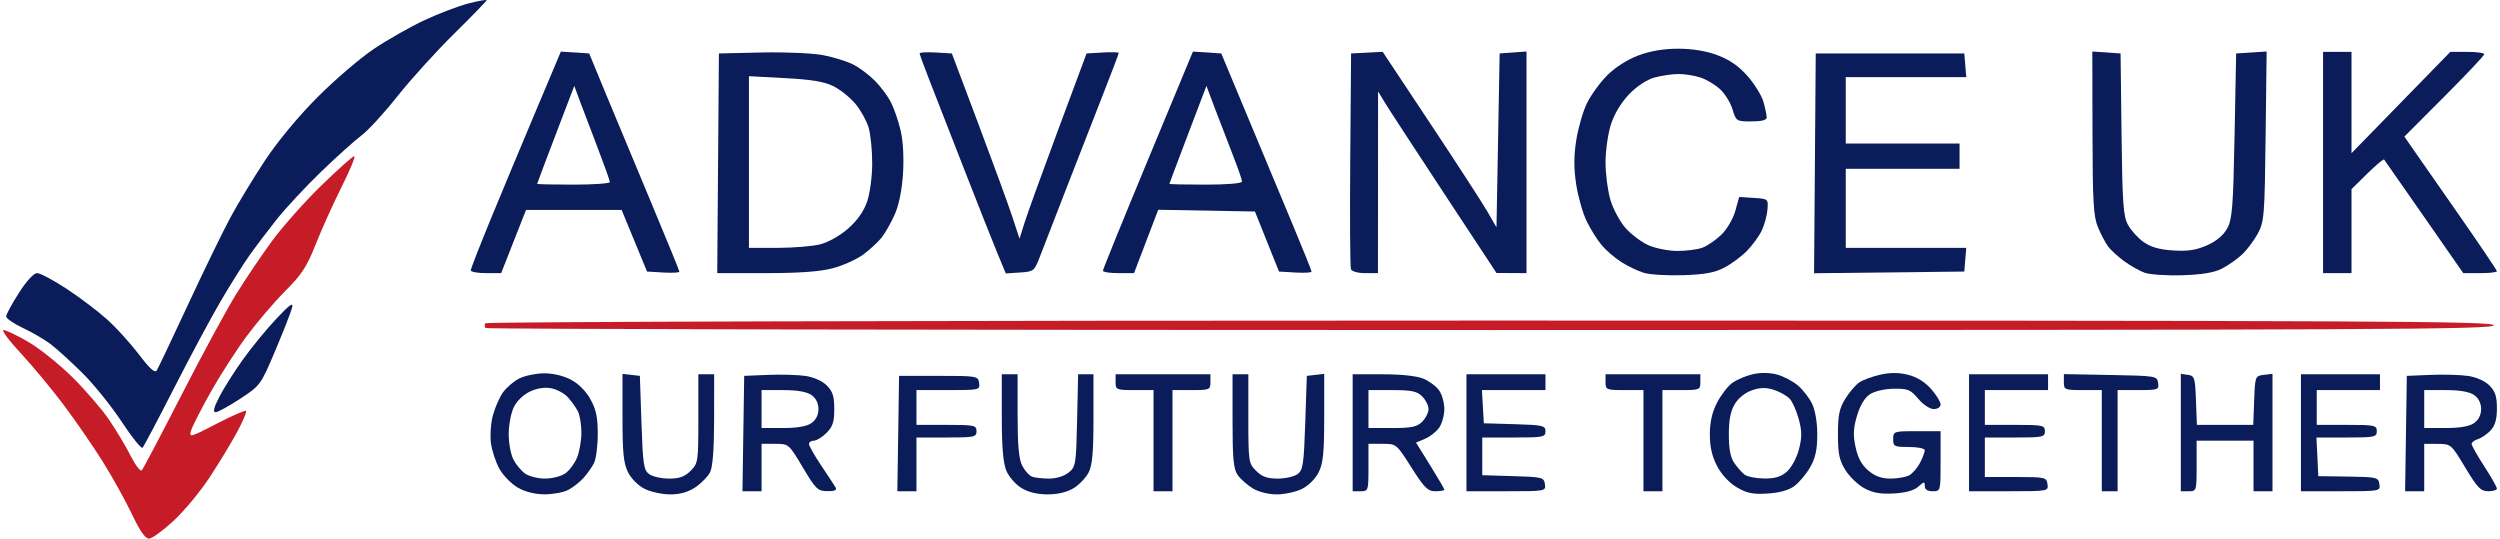
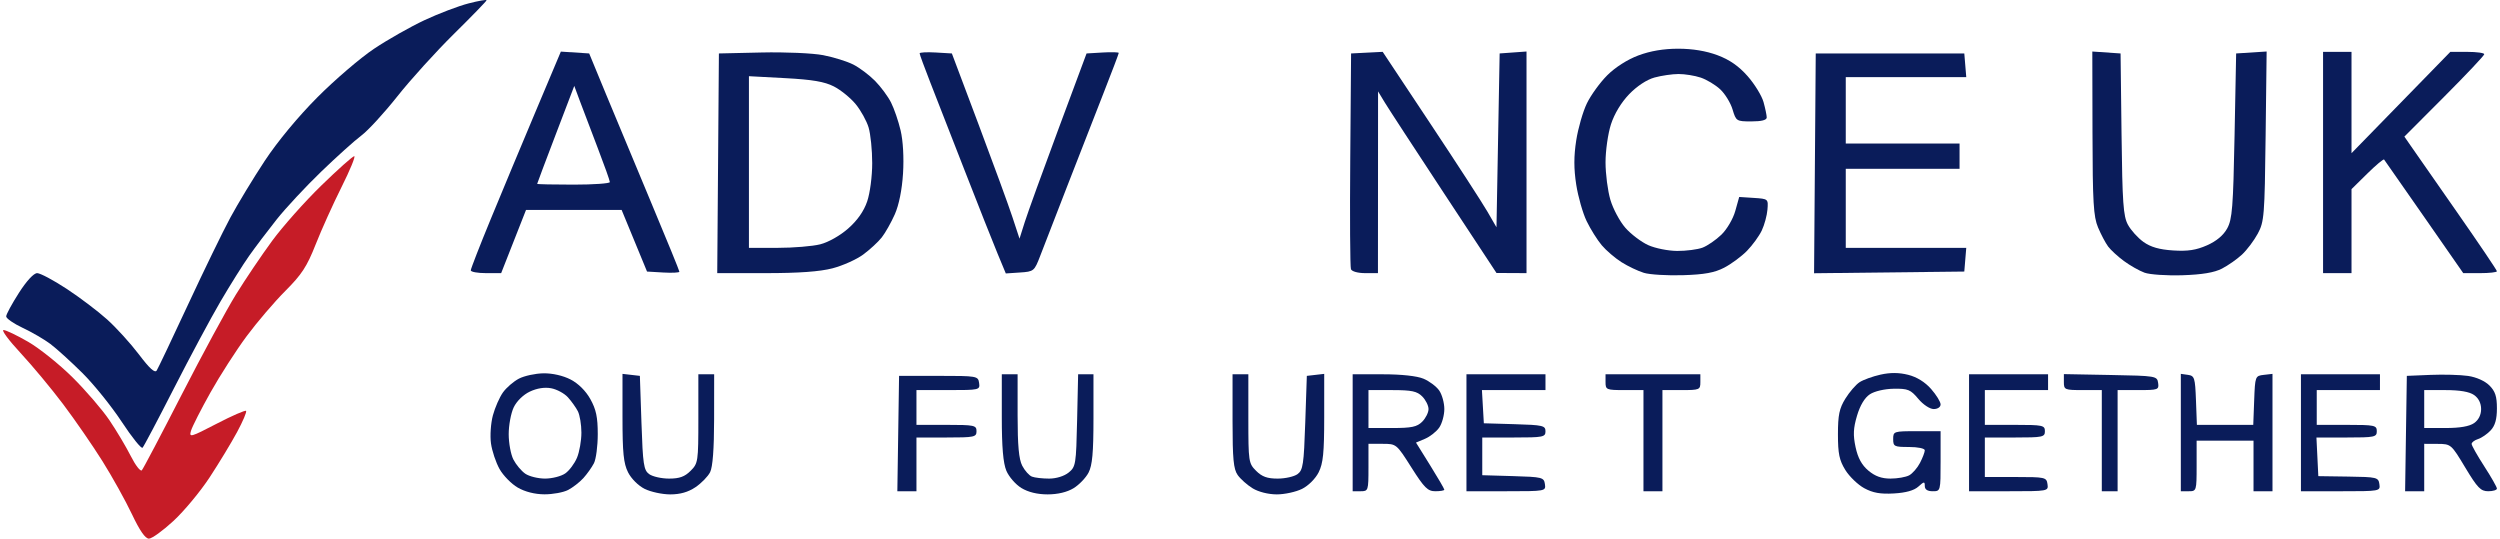
<svg xmlns="http://www.w3.org/2000/svg" version="1.1" id="svg1" width="681.262" height="146.786" viewBox="0 0 788.958 170.411">
  <defs id="defs1" />
  <g id="g1" transform="translate(-298.042,-57.589)">
    <path style="fill:#0a1c5a;fill-opacity:1" d="M 1032,109 V 74 h 4.5 4.5 v 16.026 16.026 L 1056.629,90.026 1072.259,74 h 5.37 c 2.954,0 5.371,0.331 5.371,0.736 0,0.405 -5.687,6.436 -12.638,13.402 l -12.638,12.666 1.973,2.848 c 1.085,1.566 7.672,11.015 14.638,20.997 6.965,9.982 12.665,18.419 12.665,18.75 0,0.331 -2.396,0.601 -5.324,0.601 h -5.324 l -12.347,-17.75 c -6.791,-9.762 -12.505,-17.948 -12.698,-18.19 -0.193,-0.242 -2.591,1.766 -5.329,4.462 L 1041,117.425 V 130.712 144 h -4.5 -4.5 z" id="path241" />
    <path style="fill:#0a1c5a;fill-opacity:1" d="M 871.237,109.268 871.5,74.5 h 23.5 23.5 l 0.31,3.75 0.31,3.75 H 900.06 881 V 92.5 103 h 18 18 v 4 4 h -18 -18 v 12.5 12.5 h 19.06 19.06 l -0.31,3.75 -0.31,3.75 -23.763,0.268 -23.763,0.268 z" id="path240" />
    <path style="fill:#0a1c5a;fill-opacity:1" d="m 724.455,142.743 c -0.265,-0.691 -0.364,-16.329 -0.219,-34.75 L 724.5,74.5 l 5,-0.254 5,-0.254 15.107,22.754 c 8.309,12.514 16.409,25.004 18,27.754 l 2.893,5 0.5,-27.5 0.5,-27.5 4.25,-0.307 L 780,73.885 V 108.942 144 l -4.75,-0.025 -4.75,-0.025 -16.613,-25.225 C 744.749,104.851 736.319,91.925 735.154,90 l -2.12,-3.5 -0.017,28.75 L 733,144 h -4.031 c -2.315,0 -4.237,-0.535 -4.514,-1.257 z" id="path239" />
-     <path id="path237" style="fill:#0a1c5a;fill-opacity:1" d="m 645.99,143.25 c -0.006,-0.412 6.399,-16.183 14.232,-35.045 l 14.242,-34.295 4.486,0.295 4.486,0.295 8.341,20 c 4.587,11 11.014,26.401 14.282,34.224 3.268,7.823 5.941,14.484 5.941,14.802 0,0.318 -2.317,0.442 -5.15,0.276 l -5.15,-0.302 -3.808,-9.5 -3.808,-9.5 -15.3,-0.274 -15.3,-0.274 -3.827,10.024 L 655.83,144 h -4.915 c -2.703,0 -4.92,-0.338 -4.925,-0.75 z M 690,115.026 c 0,-0.536 -1.284,-4.248 -2.854,-8.25 -1.569,-4.002 -4.104,-10.59 -5.631,-14.641 l -2.778,-7.365 -5.846,15.365 c -3.215,8.451 -5.856,15.478 -5.869,15.615 -0.012,0.138 5.152,0.25 11.477,0.25 6.795,0 11.5,-0.398 11.5,-0.974 z" />
    <path style="fill:#0a1c5a;fill-opacity:1" d="M 612.652,137.799 C 611.214,134.335 606.616,122.725 602.434,112 598.253,101.275 593.294,88.572 591.416,83.772 589.537,78.971 588,74.785 588,74.469 c 0,-0.316 2.296,-0.438 5.101,-0.272 L 598.202,74.5 606.668,97 c 4.656,12.375 9.472,25.559 10.701,29.297 l 2.236,6.797 1.676,-5.297 C 622.202,124.884 626.974,111.7 631.885,98.5 l 8.929,-24 5.093,-0.302 C 648.708,74.031 651,74.095 651,74.338 c 0,0.243 -2.183,6.004 -4.852,12.802 -2.668,6.798 -7.824,20.01 -11.457,29.36 -3.633,9.35 -7.469,19.25 -8.525,22 -1.875,4.882 -2.025,5.007 -6.409,5.299 l -4.489,0.299 z" id="path236" />
    <path id="path234" style="fill:#0a1c5a;fill-opacity:1" d="M 524.237,109.25 524.5,74.5 538,74.195 c 7.459,-0.169 16.174,0.209 19.475,0.845 3.286,0.633 7.585,1.971 9.553,2.975 1.968,1.004 5.056,3.324 6.863,5.155 1.807,1.832 4.085,4.905 5.061,6.83 0.977,1.925 2.347,5.924 3.044,8.886 0.769,3.266 1.067,8.613 0.757,13.582 -0.322,5.157 -1.285,9.944 -2.597,12.911 -1.147,2.594 -3.01,5.891 -4.14,7.327 -1.13,1.436 -3.776,3.877 -5.88,5.425 -2.104,1.547 -6.465,3.501 -9.691,4.341 C 556.421,143.52 549.777,144 539.277,144 h -15.303 z m 32.312,25.633 c 2.584,-0.651 6.277,-2.738 8.85,-5.003 2.919,-2.57 4.955,-5.471 6.008,-8.562 0.897,-2.632 1.593,-7.933 1.593,-12.131 0,-4.101 -0.514,-9.17 -1.141,-11.266 -0.628,-2.095 -2.471,-5.423 -4.097,-7.395 -1.625,-1.972 -4.728,-4.49 -6.894,-5.595 -2.956,-1.508 -6.8,-2.163 -15.403,-2.624 L 534,81.694 V 108.847 136 h 9.057 c 4.981,0 11.053,-0.502 13.492,-1.117 z" />
    <path id="path232" style="fill:#0a1c5a;fill-opacity:1" d="m 446,143.118 c 0,-0.485 2.848,-7.798 6.33,-16.25 3.481,-8.452 9.894,-23.824 14.25,-34.16 L 474.5,73.915 l 4.481,0.292 4.481,0.292 5.366,13 c 2.951,7.15 9.372,22.56 14.269,34.244 4.896,11.684 8.903,21.495 8.903,21.802 0,0.307 -2.303,0.423 -5.117,0.256 L 501.765,143.5 497.745,133.75 493.725,124 h -15.121 -15.121 l -3.933,10 -3.933,10 h -4.808 C 448.164,144 446,143.603 446,143.118 Z m 44,-27.924 c 0,-0.444 -1.72,-5.281 -3.822,-10.75 -2.102,-5.469 -4.634,-12.133 -5.627,-14.81 l -1.805,-4.867 -5.867,15.367 c -3.227,8.452 -5.87,15.479 -5.873,15.617 -0.003,0.138 5.169,0.25 11.494,0.25 6.325,0 11.5,-0.363 11.5,-0.807 z" />
    <path style="fill:#0a1c5a;fill-opacity:1" d="m 975.5,143.85 c -1.65,-0.608 -4.575,-2.265 -6.5,-3.683 -1.925,-1.418 -4.175,-3.484 -5,-4.593 -0.825,-1.108 -2.262,-3.829 -3.194,-6.045 -1.439,-3.422 -1.703,-7.922 -1.75,-29.835 L 959,73.89 l 4.47,0.305 4.47,0.305 0.304,25.5 c 0.26,21.774 0.554,25.963 2.015,28.671 0.941,1.744 3.161,4.204 4.934,5.466 2.281,1.624 5.02,2.409 9.377,2.687 4.644,0.296 7.276,-0.104 10.722,-1.628 2.997,-1.326 5.193,-3.168 6.388,-5.358 1.587,-2.908 1.885,-6.685 2.321,-29.338 l 0.5,-26 4.823,-0.308 4.823,-0.308 -0.323,26.808 c -0.304,25.227 -0.45,27.044 -2.482,30.808 -1.187,2.2 -3.437,5.186 -5,6.636 -1.563,1.45 -4.417,3.447 -6.342,4.438 -2.428,1.25 -6.257,1.891 -12.5,2.092 -4.95,0.159 -10.35,-0.208 -12,-0.816 z" id="path231" />
    <path style="fill:#0a1c5a;fill-opacity:1" d="m 817.139,143.908 c -1.848,-0.563 -5.036,-2.08 -7.083,-3.373 -2.047,-1.292 -4.867,-3.711 -6.267,-5.374 -1.399,-1.663 -3.543,-5.087 -4.764,-7.608 -1.22,-2.521 -2.706,-7.727 -3.3,-11.569 -0.775,-5.006 -0.775,-8.964 0,-13.97 0.595,-3.842 2.114,-9.118 3.375,-11.724 1.262,-2.606 4.16,-6.604 6.44,-8.884 2.513,-2.513 6.388,-4.985 9.84,-6.276 C 819.178,73.71 823.382,73 828,73 c 4.543,0 8.818,0.708 12.43,2.06 3.825,1.431 6.732,3.454 9.526,6.627 2.211,2.512 4.473,6.198 5.027,8.19 0.553,1.992 1.009,4.185 1.012,4.873 0.004,0.829 -1.626,1.25 -4.836,1.25 -4.738,0 -4.866,-0.081 -5.978,-3.792 -0.625,-2.085 -2.384,-4.949 -3.908,-6.364 -1.525,-1.415 -4.302,-3.084 -6.172,-3.708 -1.87,-0.625 -5.02,-1.134 -7,-1.13 -1.98,0.003 -5.401,0.5 -7.601,1.104 -2.448,0.673 -5.563,2.722 -8.029,5.282 -2.5,2.595 -4.683,6.205 -5.75,9.51 C 805.774,99.832 805,105.246 805,108.933 c 0,3.687 0.694,9.042 1.543,11.899 0.849,2.858 2.982,6.835 4.741,8.838 1.759,2.004 5.002,4.462 7.207,5.464 2.205,1.002 6.342,1.831 9.193,1.843 2.852,0.012 6.452,-0.456 8,-1.039 1.548,-0.584 4.231,-2.427 5.962,-4.096 1.759,-1.696 3.697,-4.999 4.394,-7.488 l 1.247,-4.453 4.606,0.299 c 4.575,0.297 4.604,0.322 4.332,3.699 -0.151,1.87 -0.959,4.843 -1.796,6.608 -0.837,1.764 -2.94,4.658 -4.673,6.431 -1.733,1.772 -4.975,4.17 -7.204,5.328 -3.061,1.59 -6.255,2.174 -13.053,2.385 -4.95,0.154 -10.512,-0.18 -12.361,-0.742 z" id="path230" />
-     <path style="fill:#c61c27;fill-opacity:1" d="m 450.694,161.361 c -0.352,-0.352 -0.4,-1.027 -0.108,-1.5 C 450.881,159.383 592.313,159 768.559,159 1050.062,159 1086,159.17 1086,160.5 c 0,1.33 -35.926,1.5 -317.333,1.5 -174.533,0 -317.621,-0.288 -317.973,-0.639 z" id="path229" />
-     <path style="fill:#0a1c5a;fill-opacity:1" d="m 366.394,183.25 c 1.335,-2.612 4.664,-7.9 7.399,-11.75 2.734,-3.85 7.519,-9.7 10.633,-13 4.435,-4.7 5.524,-5.458 5.025,-3.5 -0.35,1.375 -2.732,7.45 -5.294,13.5 -4.615,10.9 -4.715,11.039 -11.124,15.25 -3.557,2.337 -7.052,4.25 -7.767,4.25 -0.907,0 -0.567,-1.433 1.128,-4.75 z" id="path228" />
+     <path style="fill:#0a1c5a;fill-opacity:1" d="m 366.394,183.25 z" id="path228" />
    <path style="fill:#0a1c5a;fill-opacity:1" d="m 335.571,191.024 c -3.231,-4.911 -8.844,-11.869 -12.473,-15.463 C 319.469,171.968 314.925,167.845 313,166.401 c -1.925,-1.445 -5.862,-3.734 -8.75,-5.087 -2.888,-1.353 -5.241,-2.99 -5.229,-3.637 0.011,-0.647 1.822,-3.989 4.024,-7.427 2.44,-3.809 4.695,-6.25 5.775,-6.25 0.975,0 5.165,2.227 9.312,4.95 4.147,2.722 9.915,7.085 12.818,9.696 2.903,2.61 7.44,7.601 10.081,11.09 3.397,4.488 5.041,5.966 5.618,5.054 0.449,-0.709 4.898,-10.069 9.887,-20.799 4.989,-10.73 11.005,-23.105 13.37,-27.5 2.364,-4.395 7.268,-12.49 10.896,-17.99 4.021,-6.095 10.522,-13.946 16.648,-20.104 5.528,-5.557 13.613,-12.484 17.967,-15.393 4.354,-2.909 11.554,-6.987 16,-9.063 4.446,-2.075 10.671,-4.443 13.833,-5.262 3.163,-0.819 5.75,-1.277 5.75,-1.017 0,0.259 -4.647,5.054 -10.327,10.655 -5.68,5.601 -13.722,14.474 -17.872,19.718 -4.15,5.244 -9.29,10.84 -11.423,12.437 -2.133,1.596 -7.868,6.756 -12.746,11.466 -4.878,4.71 -11.192,11.488 -14.033,15.063 -2.84,3.575 -6.759,8.755 -8.708,11.511 -1.949,2.756 -6.043,9.281 -9.097,14.5 -3.054,5.219 -9.684,17.589 -14.733,27.489 -5.049,9.9 -9.502,18.327 -9.897,18.727 -0.394,0.4 -3.361,-3.291 -6.592,-8.202 z" id="path227" />
    <path id="path225" style="fill:#0a1c5a;fill-opacity:1" d="m 1058.227,194.75 0.273,-18.25 7.5,-0.312 c 4.125,-0.172 9.469,-0.023 11.876,0.33 2.62,0.385 5.328,1.595 6.75,3.017 1.847,1.847 2.374,3.452 2.374,7.231 0,3.447 -0.571,5.47 -1.966,6.967 -1.081,1.161 -2.881,2.401 -4,2.756 -1.119,0.355 -2.034,1.05 -2.034,1.544 0,0.494 1.8,3.684 4,7.088 2.2,3.404 4,6.569 4,7.034 0,0.465 -1.24,0.845 -2.756,0.845 -2.361,0 -3.399,-1.07 -7.25,-7.479 -4.456,-7.416 -4.53,-7.479 -8.744,-7.5 L 1064,198 v 7.5 7.5 h -3.023 -3.022 z m 21.55,-3.307 c 1.424,-0.997 2.223,-2.594 2.223,-4.443 0,-1.849 -0.799,-3.446 -2.223,-4.443 -1.481,-1.037 -4.484,-1.557 -9,-1.557 H 1064 v 6 6 h 6.777 c 4.516,0 7.519,-0.52 9,-1.557 z" />
    <path style="fill:#0a1c5a;fill-opacity:1" d="M 1025,194.5 V 176 h 12.5 12.5 v 2.5 2.5 h -10 -10 v 5.5 5.5 h 9.5 c 8.833,0 9.5,0.14 9.5,2 0,1.86 -0.667,2 -9.548,2 h -9.548 l 0.298,6.112 0.298,6.112 9.5,0.138 c 9.042,0.132 9.515,0.247 9.82,2.388 0.317,2.231 0.213,2.25 -12.25,2.25 H 1025 Z" id="path224" />
    <path style="fill:#0a1c5a;fill-opacity:1" d="M 987,194.43 V 175.861 l 2.25,0.32 c 2.082,0.296 2.272,0.897 2.542,8.07 l 0.292,7.75 H 1001 h 8.916 l 0.292,-7.75 c 0.287,-7.629 0.335,-7.755 3.042,-8.066 l 2.75,-0.316 V 194.434 213 h -3 -3 v -8 -8 h -9 -9 v 8 c 0,7.867 -0.042,8 -2.5,8 H 987 Z" id="path223" />
    <path style="fill:#0a1c5a;fill-opacity:1" d="m 962,197 v -16 h -6 c -5.75,0 -6,-0.105 -6,-2.527 v -2.527 l 14.75,0.277 c 14.439,0.271 14.757,0.324 15.07,2.527 0.304,2.137 -0.009,2.25 -6.25,2.25 H 967 v 16 16 h -2.5 -2.5 z" id="path222" />
    <path style="fill:#0a1c5a;fill-opacity:1" d="M 920,194.5 V 176 h 12.5 12.5 v 2.5 2.5 h -10 -10 v 5.5 5.5 h 9.5 c 8.833,0 9.5,0.14 9.5,2 0,1.86 -0.667,2 -9.5,2 H 925 l -10e-4,6.25 -10e-4,6.25 h 9.751 c 9.351,0 9.764,0.092 10.071,2.25 0.317,2.231 0.213,2.25 -12.25,2.25 H 920 Z" id="path221" />
    <path style="fill:#0a1c5a;fill-opacity:1" d="m 817,197 v -16 h -6 c -5.733,0 -6,-0.111 -6,-2.5 V 176 h 15 15 v 2.5 c 0,2.389 -0.267,2.5 -6,2.5 h -6 v 16 16 h -3 -3 z" id="path220" />
    <path style="fill:#0a1c5a;fill-opacity:1" d="M 761,194.5 V 176 h 12.5 12.5 v 2.5 2.5 h -10.052 -10.052 l 0.302,5.25 0.302,5.25 9.75,0.286 c 8.926,0.262 9.75,0.452 9.75,2.25 0,1.821 -0.728,1.964 -10,1.964 h -10 v 5.964 5.964 l 9.75,0.286 c 9.249,0.272 9.766,0.402 10.07,2.536 0.317,2.231 0.213,2.25 -12.25,2.25 H 761 Z" id="path219" />
    <path id="path217" style="fill:#0a1c5a;fill-opacity:1" d="M 725,194.5 V 176 h 9.532 c 5.89,0 10.807,0.533 12.869,1.394 1.835,0.767 4.071,2.442 4.968,3.723 C 753.266,182.397 754,185.045 754,187 c 0,1.955 -0.733,4.601 -1.628,5.88 -0.896,1.279 -2.913,2.865 -4.483,3.525 l -2.855,1.2 4.483,7.204 C 751.983,208.772 754,212.236 754,212.507 754,212.778 752.729,213 751.175,213 c -2.427,0 -3.495,-1.057 -7.577,-7.5 -4.743,-7.487 -4.759,-7.5 -9.175,-7.5 H 730 v 7.5 c 0,7.333 -0.056,7.5 -2.5,7.5 H 725 Z m 22,-3.5 c 1.1,-1.1 2,-2.9 2,-4 0,-1.1 -0.9,-2.9 -2,-4 -1.644,-1.644 -3.333,-2 -9.5,-2 H 730 v 6 6 h 7.5 c 6.167,0 7.856,-0.356 9.5,-2 z" />
-     <path style="fill:#0a1c5a;fill-opacity:1" d="m 662,197 v -16 h -6 c -5.733,0 -6,-0.111 -6,-2.5 V 176 h 15 15 v 2.5 c 0,2.389 -0.267,2.5 -6,2.5 h -6 v 16 16 h -3 -3 z" id="path216" />
    <path style="fill:#0a1c5a;fill-opacity:1" d="M 581.227,194.75 581.5,176.5 H 594 c 12.202,0 12.508,0.054 12.82,2.25 0.313,2.206 0.121,2.25 -9.75,2.25 H 587 v 5.5 5.5 h 9.5 c 8.833,0 9.5,0.14 9.5,2 0,1.86 -0.667,2 -9.5,2 H 587 v 8.5 8.5 h -3.023 -3.023 z" id="path215" />
-     <path id="path213" style="fill:#0a1c5a;fill-opacity:1" d="M 532.227,194.75 532.5,176.5 540,176.188 c 4.125,-0.172 9.469,-0.023 11.876,0.33 2.62,0.385 5.328,1.595 6.75,3.017 C 560.503,181.412 561,182.975 561,187 c 0,4.072 -0.491,5.582 -2.455,7.545 -1.35,1.35 -3.15,2.455 -4,2.455 -0.85,0 -1.545,0.475 -1.545,1.055 0,0.58 1.722,3.618 3.826,6.75 2.104,3.132 4.156,6.258 4.559,6.945 0.527,0.898 -0.199,1.242 -2.576,1.221 -3.044,-0.026 -3.666,-0.628 -7.757,-7.5 C 546.618,198.023 546.59,198 542.302,198 H 538 v 7.5 7.5 h -3.023 -3.023 z m 21.55,-3.307 C 555.201,190.446 556,188.849 556,187 c 0,-1.849 -0.799,-3.446 -2.223,-4.443 -1.481,-1.037 -4.484,-1.557 -9,-1.557 H 538 v 6 6 h 6.777 c 4.516,0 7.519,-0.52 9,-1.557 z" />
    <path style="fill:#0a1c5a;fill-opacity:1" d="m 886.848,212.039 c -2.009,-1.092 -4.703,-3.686 -5.987,-5.763 -1.903,-3.078 -2.334,-5.163 -2.334,-11.276 0,-6.127 0.43,-8.196 2.35,-11.301 1.292,-2.091 3.311,-4.428 4.487,-5.194 1.175,-0.766 4.162,-1.846 6.637,-2.4 3.092,-0.692 5.83,-0.672 8.751,0.063 2.728,0.686 5.325,2.293 7.25,4.485 1.65,1.879 2.999,4.075 2.999,4.881 0,0.838 -0.932,1.465 -2.177,1.465 -1.233,0 -3.355,-1.41 -4.892,-3.25 -2.422,-2.9 -3.255,-3.242 -7.725,-3.179 -2.894,0.041 -6.091,0.779 -7.569,1.747 -1.648,1.08 -3.095,3.485 -4.069,6.764 -1.188,4.001 -1.287,6.132 -0.462,9.979 0.732,3.413 1.956,5.655 4.048,7.415 2.109,1.775 4.182,2.523 6.988,2.523 2.194,0 4.855,-0.463 5.913,-1.03 1.058,-0.566 2.604,-2.344 3.434,-3.95 C 905.32,202.414 906,200.627 906,200.05 906,199.457 903.824,199 901,199 c -4.667,0 -5,-0.167 -5,-2.5 0,-2.444 0.167,-2.5 7.5,-2.5 h 7.5 v 9.5 c 0,9.467 -0.009,9.5 -2.5,9.5 -1.66,0 -2.5,-0.556 -2.5,-1.655 0,-1.478 -0.218,-1.458 -2.037,0.189 -1.352,1.224 -3.958,1.953 -7.75,2.168 -4.265,0.242 -6.638,-0.18 -9.365,-1.663 z" id="path212" />
-     <path id="path210" style="fill:#0a1c5a;fill-opacity:1" d="m 846.575,211.791 c -2.403,-1.403 -4.827,-4 -6.25,-6.699 C 838.689,201.991 838,199.017 838,195.055 c 0,-3.868 0.704,-7.009 2.25,-10.034 1.238,-2.422 3.41,-5.247 4.827,-6.278 1.418,-1.031 4.343,-2.278 6.5,-2.77 2.421,-0.552 5.34,-0.517 7.627,0.093 2.037,0.543 5.021,2.095 6.631,3.449 1.609,1.354 3.655,3.998 4.545,5.875 0.972,2.049 1.613,5.949 1.603,9.762 -0.012,4.716 -0.591,7.354 -2.25,10.255 -1.228,2.148 -3.465,4.819 -4.97,5.935 -1.796,1.332 -4.717,2.152 -8.5,2.385 -4.626,0.286 -6.538,-0.096 -9.688,-1.935 z M 862.42,206.75 c 1.412,-1.255 3.076,-4.351 3.763,-7 0.983,-3.79 0.976,-5.708 -0.035,-9.487 -0.697,-2.605 -1.97,-5.513 -2.828,-6.462 -0.859,-0.949 -3.082,-2.227 -4.94,-2.84 -2.523,-0.833 -4.285,-0.816 -6.956,0.065 -2.164,0.714 -4.335,2.424 -5.496,4.328 -1.373,2.252 -1.92,5.004 -1.923,9.674 -0.003,4.521 0.52,7.288 1.7,9 0.937,1.36 2.4,3.021 3.25,3.691 0.85,0.67 3.658,1.232 6.24,1.25 3.482,0.024 5.348,-0.549 7.225,-2.218 z" />
    <path style="fill:#0a1c5a;fill-opacity:1" d="m 693.367,212.082 c -1.723,-1.051 -3.861,-2.949 -4.75,-4.219 C 687.305,205.99 687,202.769 687,190.777 V 176 h 2.5 2.5 v 14.045 c 0,13.579 0.082,14.127 2.455,16.5 1.854,1.854 3.519,2.455 6.809,2.455 2.395,0 5.228,-0.637 6.295,-1.417 1.727,-1.26 1.996,-3.053 2.441,-16.25 l 0.5,-14.833 2.75,-0.316 2.75,-0.316 -0.002,13.816 c -0.001,11.15 -0.339,14.492 -1.75,17.316 -1,2.002 -3.246,4.248 -5.248,5.248 -1.925,0.962 -5.525,1.747 -8,1.746 -2.666,-0.001 -5.777,-0.781 -7.633,-1.913 z" id="path209" />
    <path style="fill:#0a1c5a;fill-opacity:1" d="m 620.19,211.974 c -1.821,-1.11 -3.958,-3.569 -4.75,-5.464 C 614.427,204.087 614,199.047 614,189.532 V 176 h 2.5 2.5 v 13.05 c 0,9.497 0.398,13.82 1.463,15.879 0.805,1.556 2.191,3.109 3.082,3.45 0.89,0.342 3.332,0.621 5.426,0.621 2.256,0 4.769,-0.778 6.168,-1.909 2.255,-1.824 2.375,-2.562 2.685,-16.5 L 638.148,176 H 640.574 643 v 14.05 c 0,10.728 -0.366,14.758 -1.549,17.044 -0.852,1.647 -2.989,3.873 -4.75,4.947 -2.048,1.249 -5.002,1.952 -8.201,1.952 -3.255,0 -6.155,-0.704 -8.31,-2.018 z" id="path208" />
    <path style="fill:#0a1c5a;fill-opacity:1" d="m 501,212.248 c -2.002,-1 -4.248,-3.246 -5.248,-5.248 -1.411,-2.825 -1.749,-6.166 -1.75,-17.316 L 494,175.867 l 2.75,0.316 2.75,0.316 0.5,14.833 c 0.445,13.197 0.714,14.99 2.441,16.25 1.068,0.779 3.901,1.417 6.295,1.417 3.29,0 4.954,-0.6 6.809,-2.455 2.373,-2.373 2.455,-2.921 2.455,-16.5 V 176 h 2.5 2.5 l -0.015,14.25 c -0.01,9.387 -0.441,15.093 -1.265,16.72 -0.687,1.359 -2.772,3.496 -4.633,4.75 -2.306,1.554 -4.849,2.28 -7.985,2.278 -2.531,-8.6e-4 -6.177,-0.788 -8.102,-1.75 z" id="path207" />
    <path id="path205" style="fill:#0a1c5a;fill-opacity:1" d="m 460.859,211.843 c -2.003,-1.161 -4.592,-3.804 -5.755,-5.871 -1.162,-2.068 -2.382,-5.725 -2.712,-8.126 -0.329,-2.401 -0.056,-6.382 0.608,-8.846 0.664,-2.464 2.095,-5.729 3.182,-7.255 1.087,-1.526 3.371,-3.496 5.076,-4.377 1.705,-0.882 5.191,-1.635 7.747,-1.673 2.825,-0.043 6.185,0.723 8.571,1.952 2.446,1.261 4.805,3.6 6.262,6.212 1.818,3.258 2.338,5.72 2.338,11.067 0,3.782 -0.546,7.934 -1.213,9.226 -0.667,1.292 -2.169,3.404 -3.338,4.694 -1.169,1.29 -3.34,2.977 -4.825,3.75 -1.485,0.773 -4.86,1.395 -7.5,1.382 -3.033,-0.015 -6.14,-0.8 -8.441,-2.135 z m 15.025,-4.473 c 1.28,-0.897 2.956,-3.132 3.723,-4.968 0.767,-1.835 1.394,-5.406 1.394,-7.935 0,-2.529 -0.506,-5.581 -1.125,-6.782 -0.619,-1.201 -2.041,-3.19 -3.16,-4.419 -1.119,-1.229 -3.494,-2.508 -5.278,-2.843 -2.086,-0.391 -4.499,-0.012 -6.763,1.062 -2.081,0.988 -4.165,3.029 -5.097,4.994 -0.868,1.828 -1.577,5.641 -1.577,8.472 0,2.832 0.672,6.449 1.494,8.038 0.822,1.589 2.497,3.592 3.723,4.45 1.226,0.858 4.053,1.561 6.283,1.561 2.23,0 5.103,-0.734 6.383,-1.631 z" />
    <path style="fill:#c61c27;fill-opacity:1" d="m 338.798,220.25 c -2.017,-4.263 -6.206,-11.8 -9.311,-16.75 -3.104,-4.95 -8.693,-13.05 -12.42,-18 -3.727,-4.95 -9.808,-12.262 -13.515,-16.25 -3.707,-3.987 -6.125,-7.25 -5.373,-7.25 0.752,0 4.278,1.688 7.836,3.75 3.558,2.062 9.871,7.125 14.028,11.25 4.157,4.125 9.385,10.2 11.619,13.5 2.234,3.3 5.284,8.417 6.778,11.372 1.494,2.954 3.069,4.979 3.499,4.5 0.43,-0.479 6.09,-11.222 12.577,-23.872 6.487,-12.65 14.219,-26.924 17.181,-31.72 2.963,-4.796 8.123,-12.446 11.468,-17 3.345,-4.554 10.361,-12.442 15.592,-17.53 5.23,-5.088 9.901,-9.25 10.379,-9.25 0.478,0 -1.327,4.388 -4.011,9.75 -2.684,5.362 -6.374,13.543 -8.201,18.18 -2.748,6.977 -4.401,9.51 -9.585,14.694 -3.446,3.446 -8.967,9.909 -12.27,14.364 -3.303,4.455 -8.451,12.467 -11.441,17.806 -2.989,5.338 -5.749,10.767 -6.133,12.064 -0.657,2.22 -0.184,2.091 8.107,-2.213 4.843,-2.514 9.032,-4.344 9.31,-4.066 0.278,0.278 -1.003,3.299 -2.846,6.713 -1.843,3.415 -5.752,9.864 -8.687,14.331 -2.935,4.467 -8.071,10.655 -11.414,13.75 -3.343,3.095 -6.848,5.627 -7.789,5.627 -1.152,0 -2.909,-2.533 -5.377,-7.75 z" id="path129" />
  </g>
</svg>